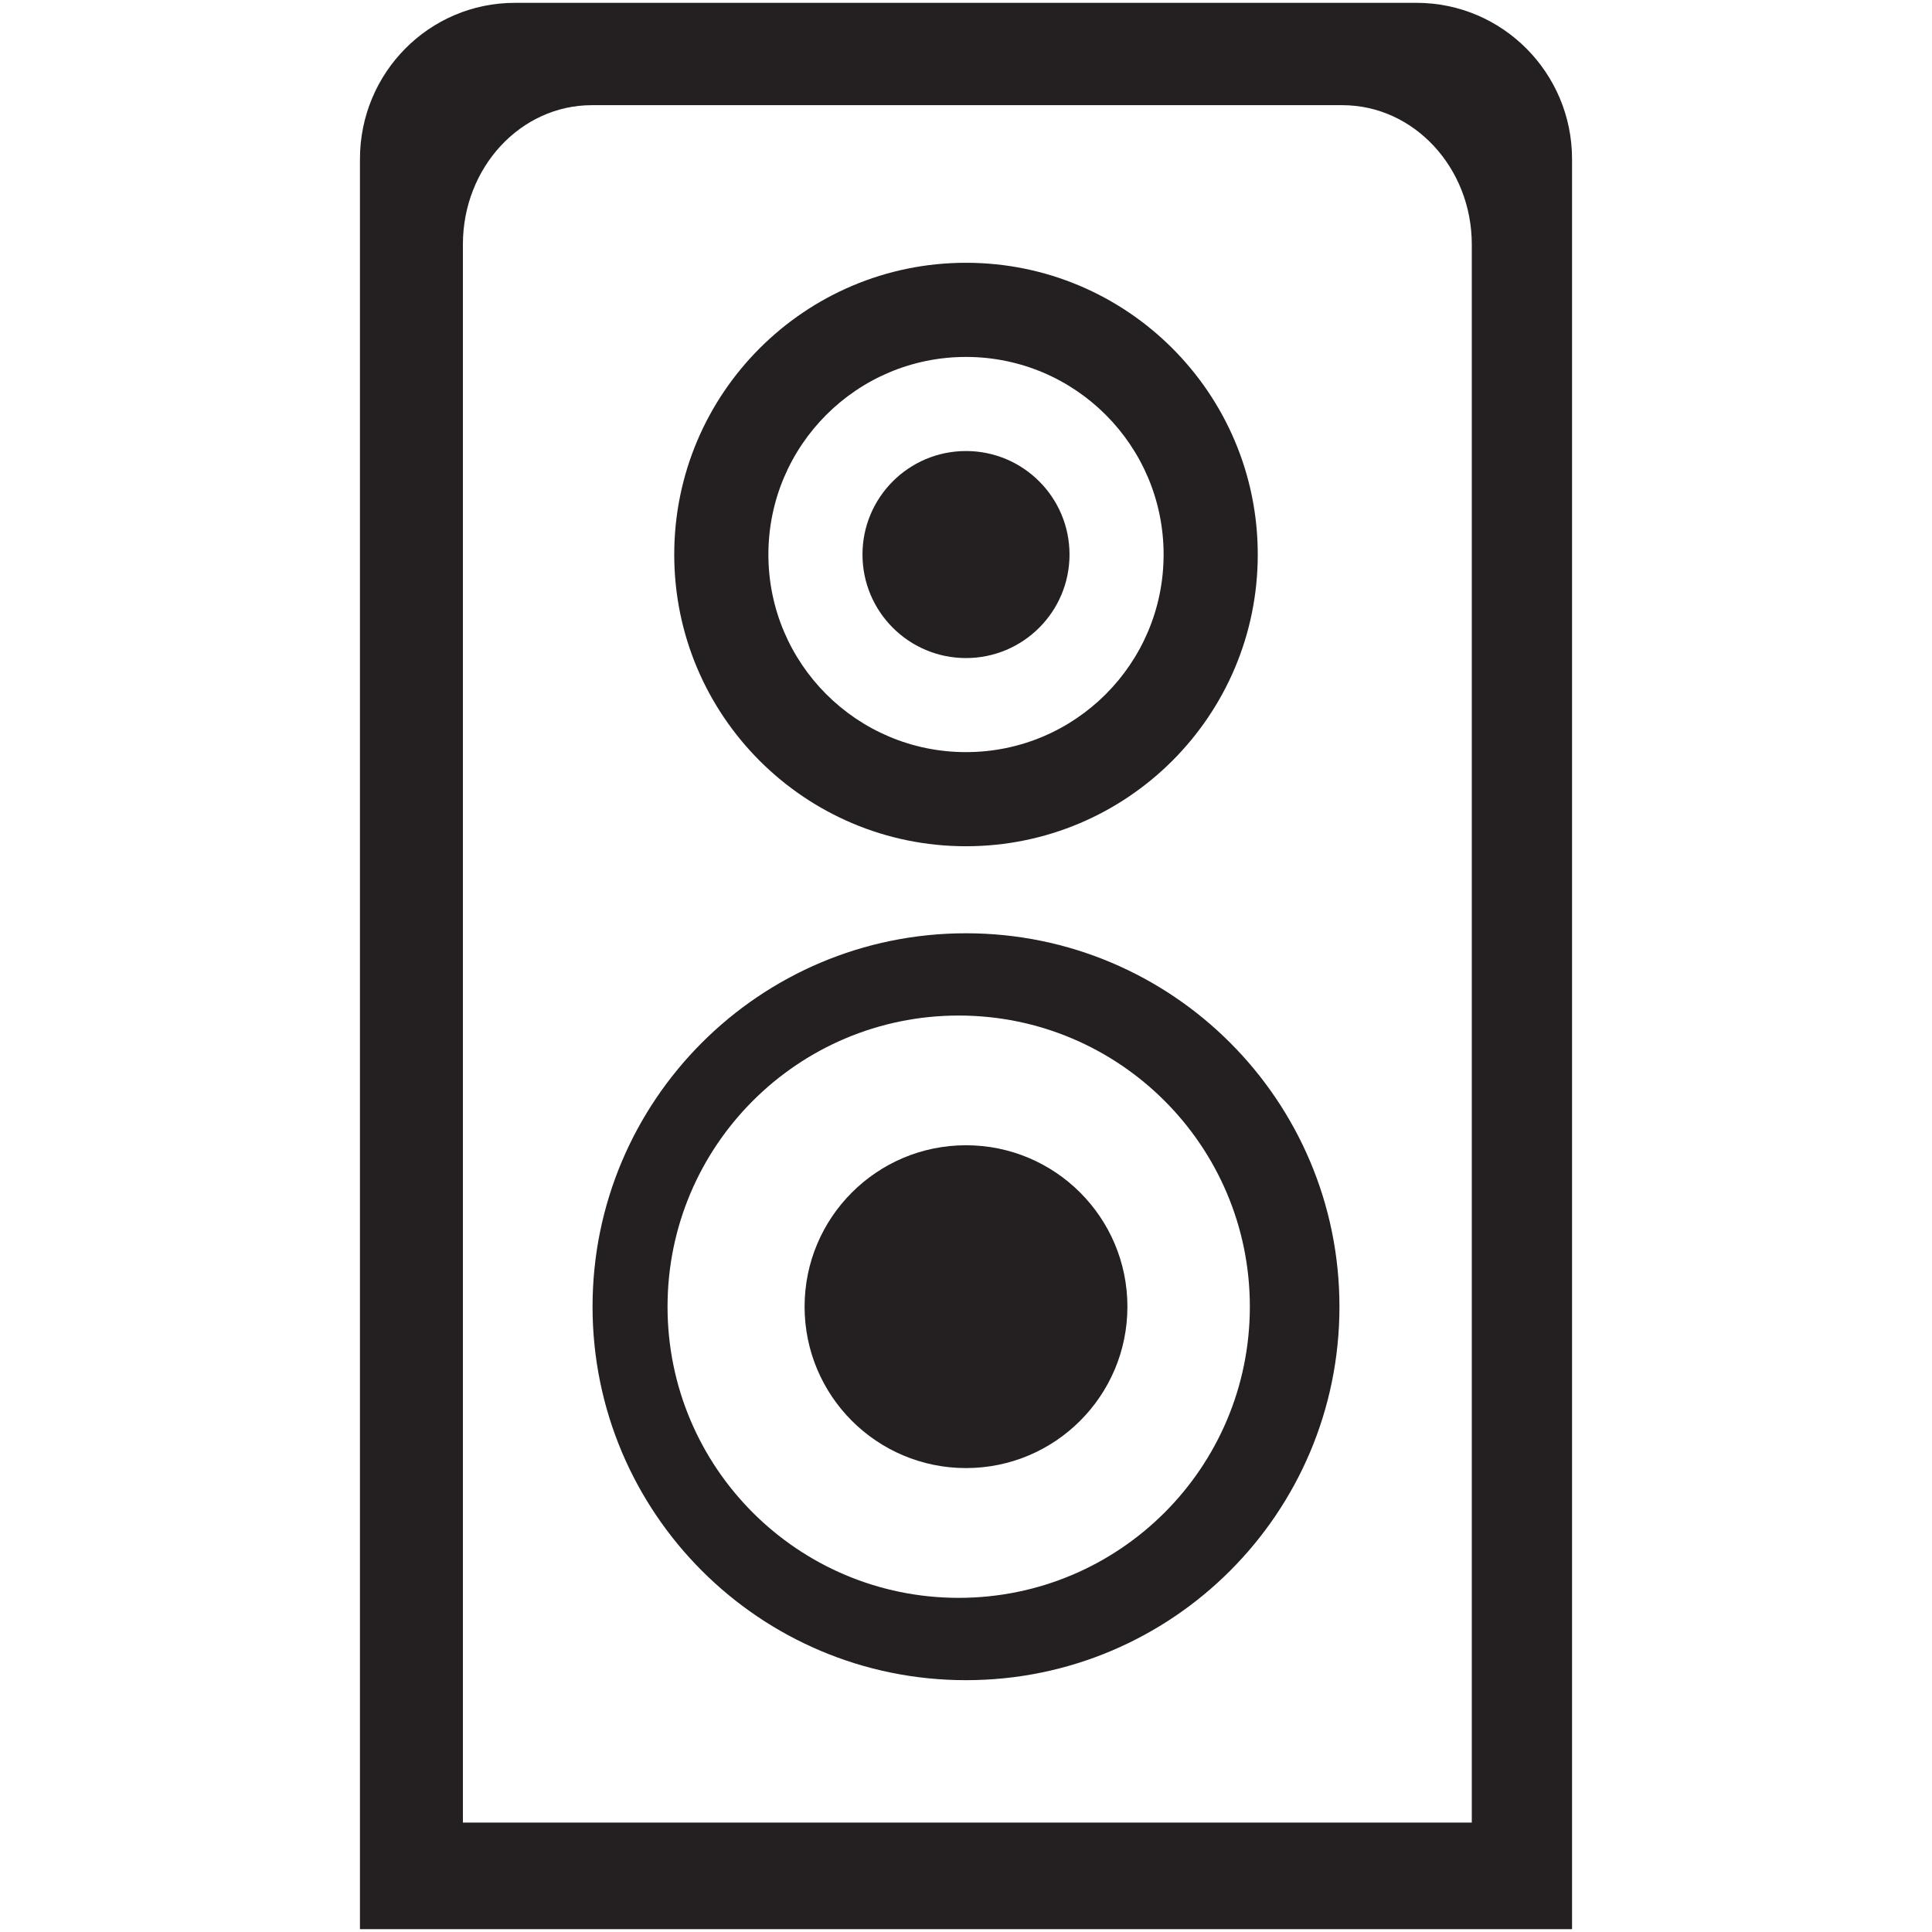
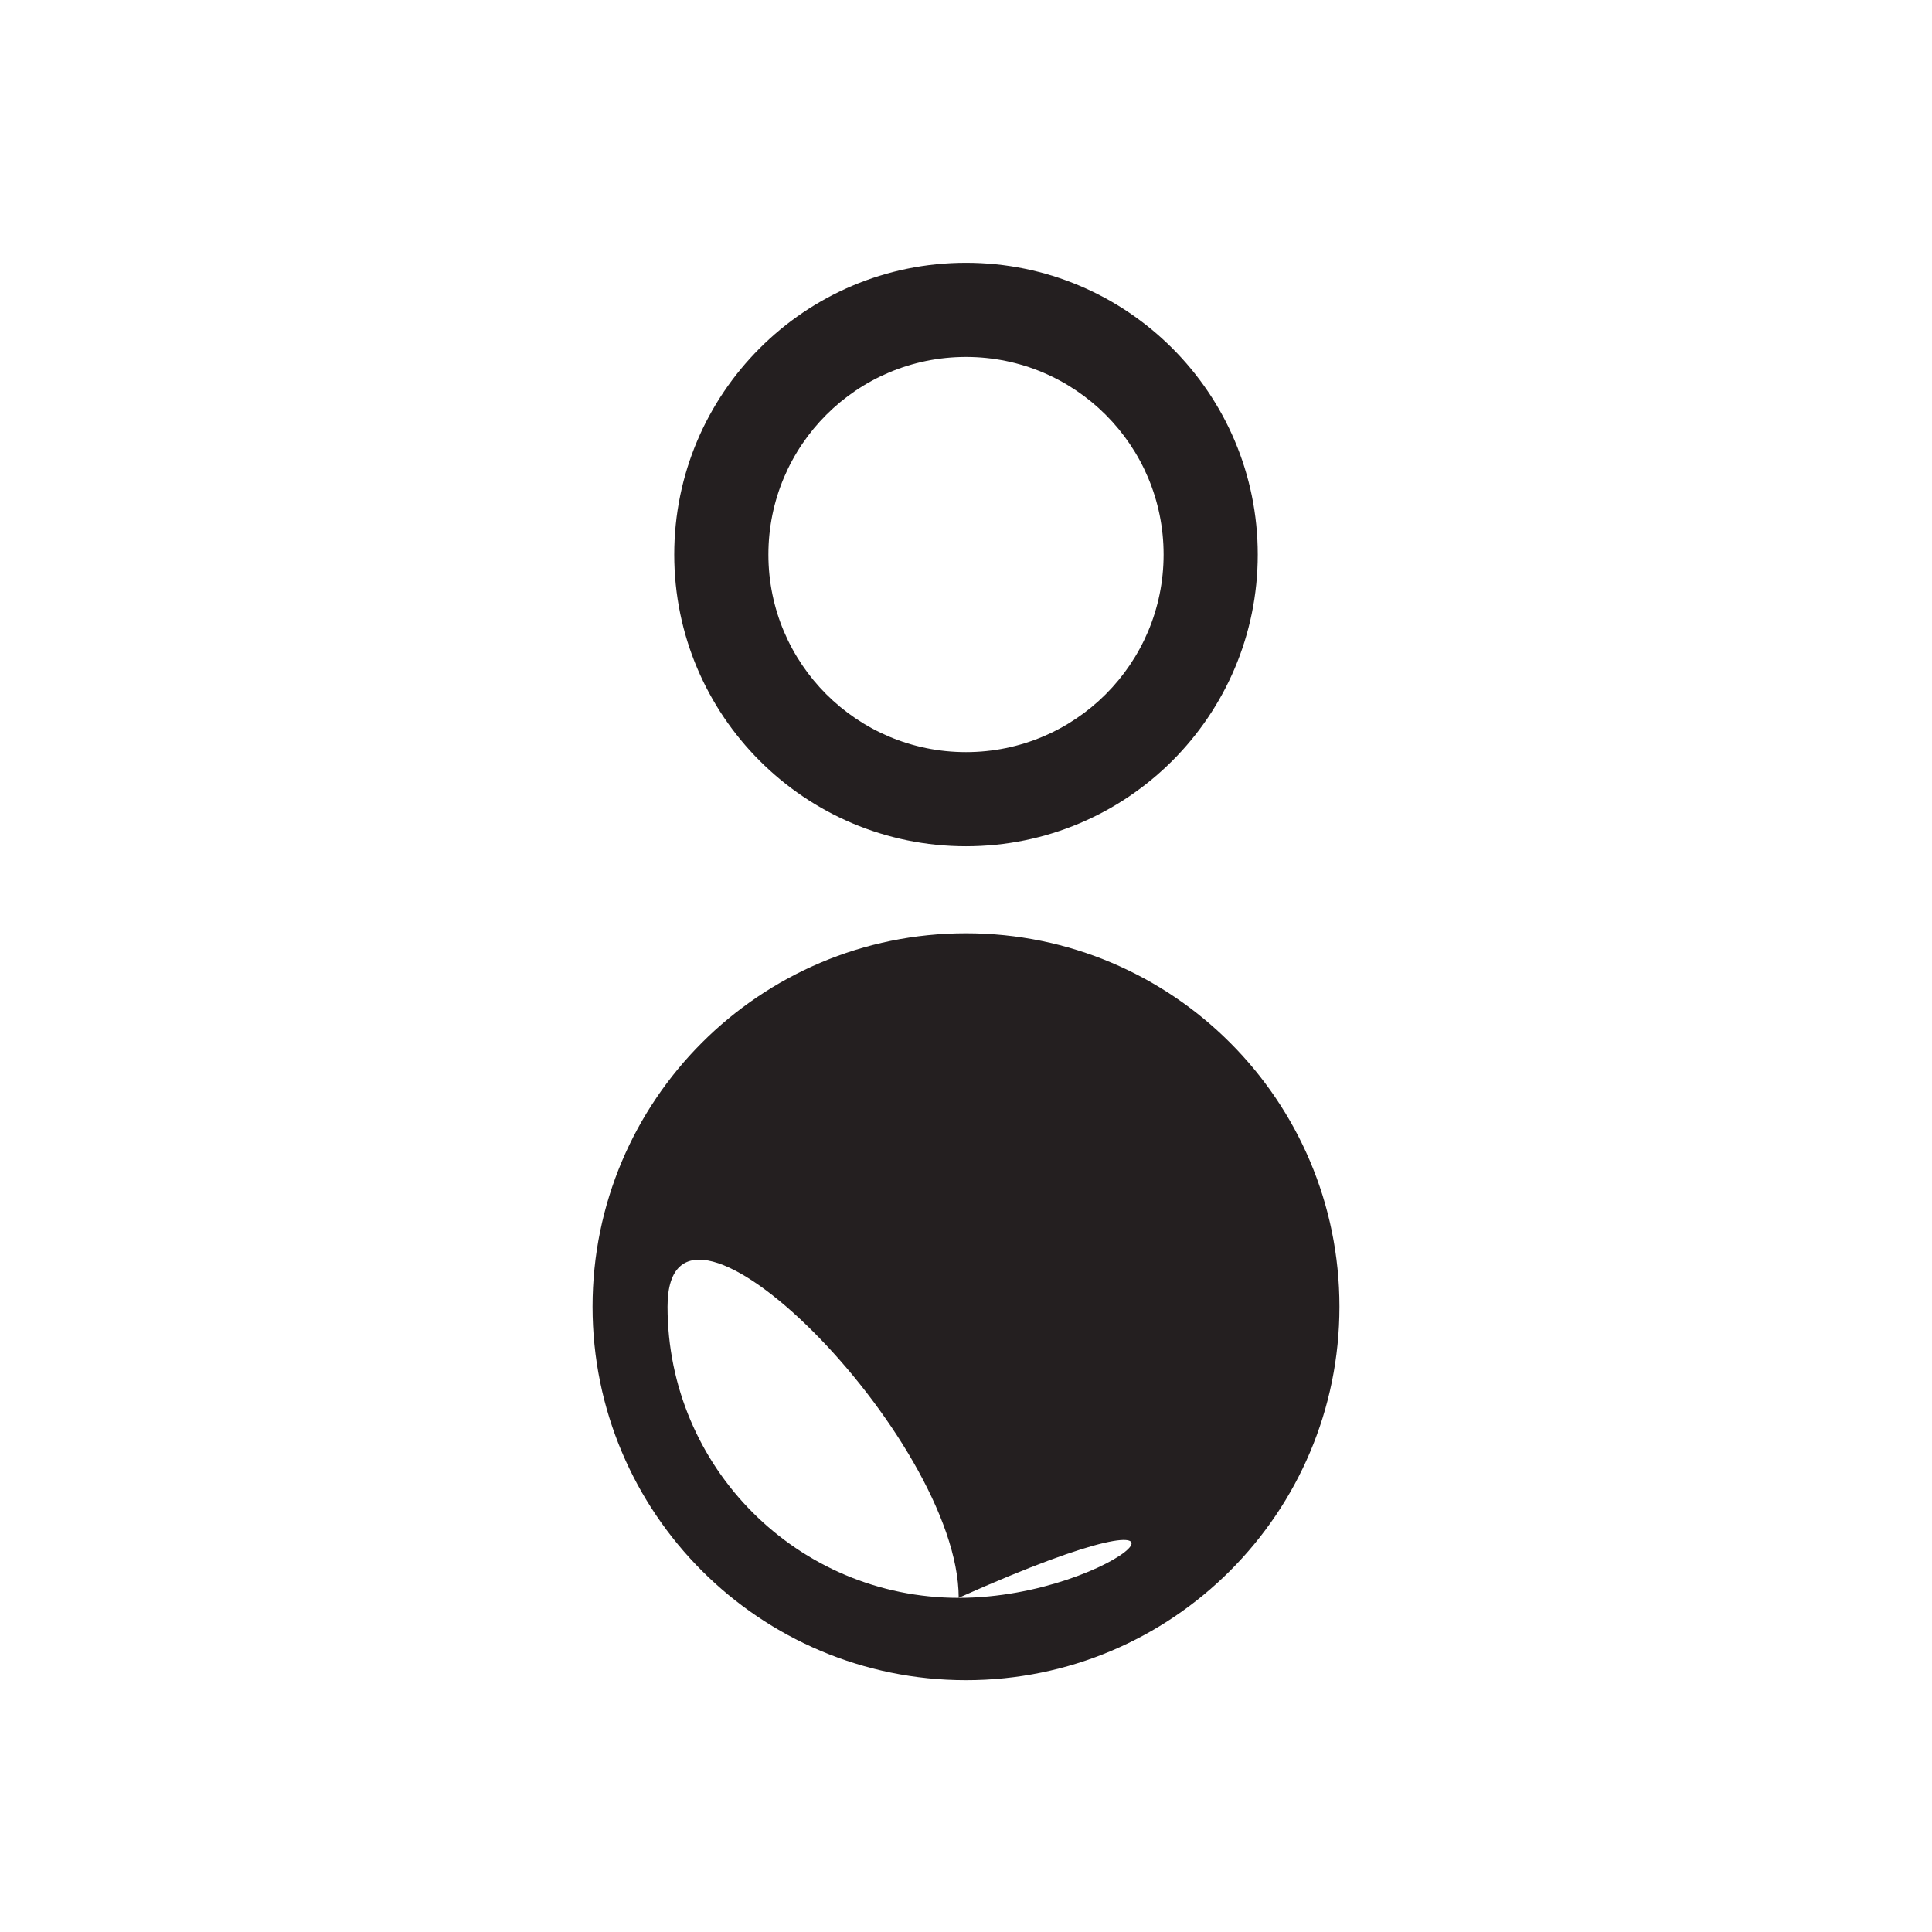
<svg xmlns="http://www.w3.org/2000/svg" enable-background="new 0 0 64 64" height="64px" id="Layer_1" version="1.1" viewBox="0 0 64 64" width="64px" xml:space="preserve">
  <g>
    <g>
-       <path d="M46.925,0.094H17.058c-2.844,0-5.134,2.319-5.134,5.175v58.637h40.152V5.269    C52.076,2.413,49.769,0.094,46.925,0.094z M48.756,60.375H15.334V8.098c0-2.546,1.907-4.614,4.272-4.614h24.862    c2.365,0,4.287,2.068,4.287,4.614V60.375z" fill="#241F20" />
+       </g>
+     <g>
+       <path d="M32,30.916c-6.833,0-12.371,5.54-12.371,12.37c0,6.834,5.538,12.372,12.371,12.372    c6.832,0,12.371-5.538,12.371-12.372C44.371,36.455,38.832,30.916,32,30.916z M31.758,52.931c-5.327,0-9.645-4.314-9.645-9.646    s9.645,4.32,9.645,9.644C41.402,48.616,37.085,52.931,31.758,52.931z" fill="#241F20" />
    </g>
    <g>
-       <path d="M32,30.916c-6.833,0-12.371,5.54-12.371,12.37c0,6.834,5.538,12.372,12.371,12.372    c6.832,0,12.371-5.538,12.371-12.372C44.371,36.455,38.832,30.916,32,30.916z M31.758,52.931c-5.327,0-9.645-4.314-9.645-9.646    c0-5.323,4.318-9.644,9.645-9.644s9.645,4.32,9.645,9.644C41.402,48.616,37.085,52.931,31.758,52.931z" fill="#241F20" />
-     </g>
-     <g>
-       <circle cx="32" cy="43.285" fill="#241F20" r="5.347" />
-     </g>
+       </g>
    <g>
      <path d="M32,8.705c-5.337,0-9.665,4.328-9.665,9.665s4.328,9.663,9.665,9.663s9.665-4.326,9.665-9.663    S37.337,8.705,32,8.705z M32,24.915c-3.614,0-6.546-2.931-6.546-6.545s2.932-6.546,6.546-6.546c3.615,0,6.546,2.932,6.546,6.546    S35.615,24.915,32,24.915z" fill="#241F20" />
    </g>
    <g>
-       <circle cx="32" cy="18.37" fill="#241F20" r="3.429" />
-     </g>
+       </g>
  </g>
</svg>